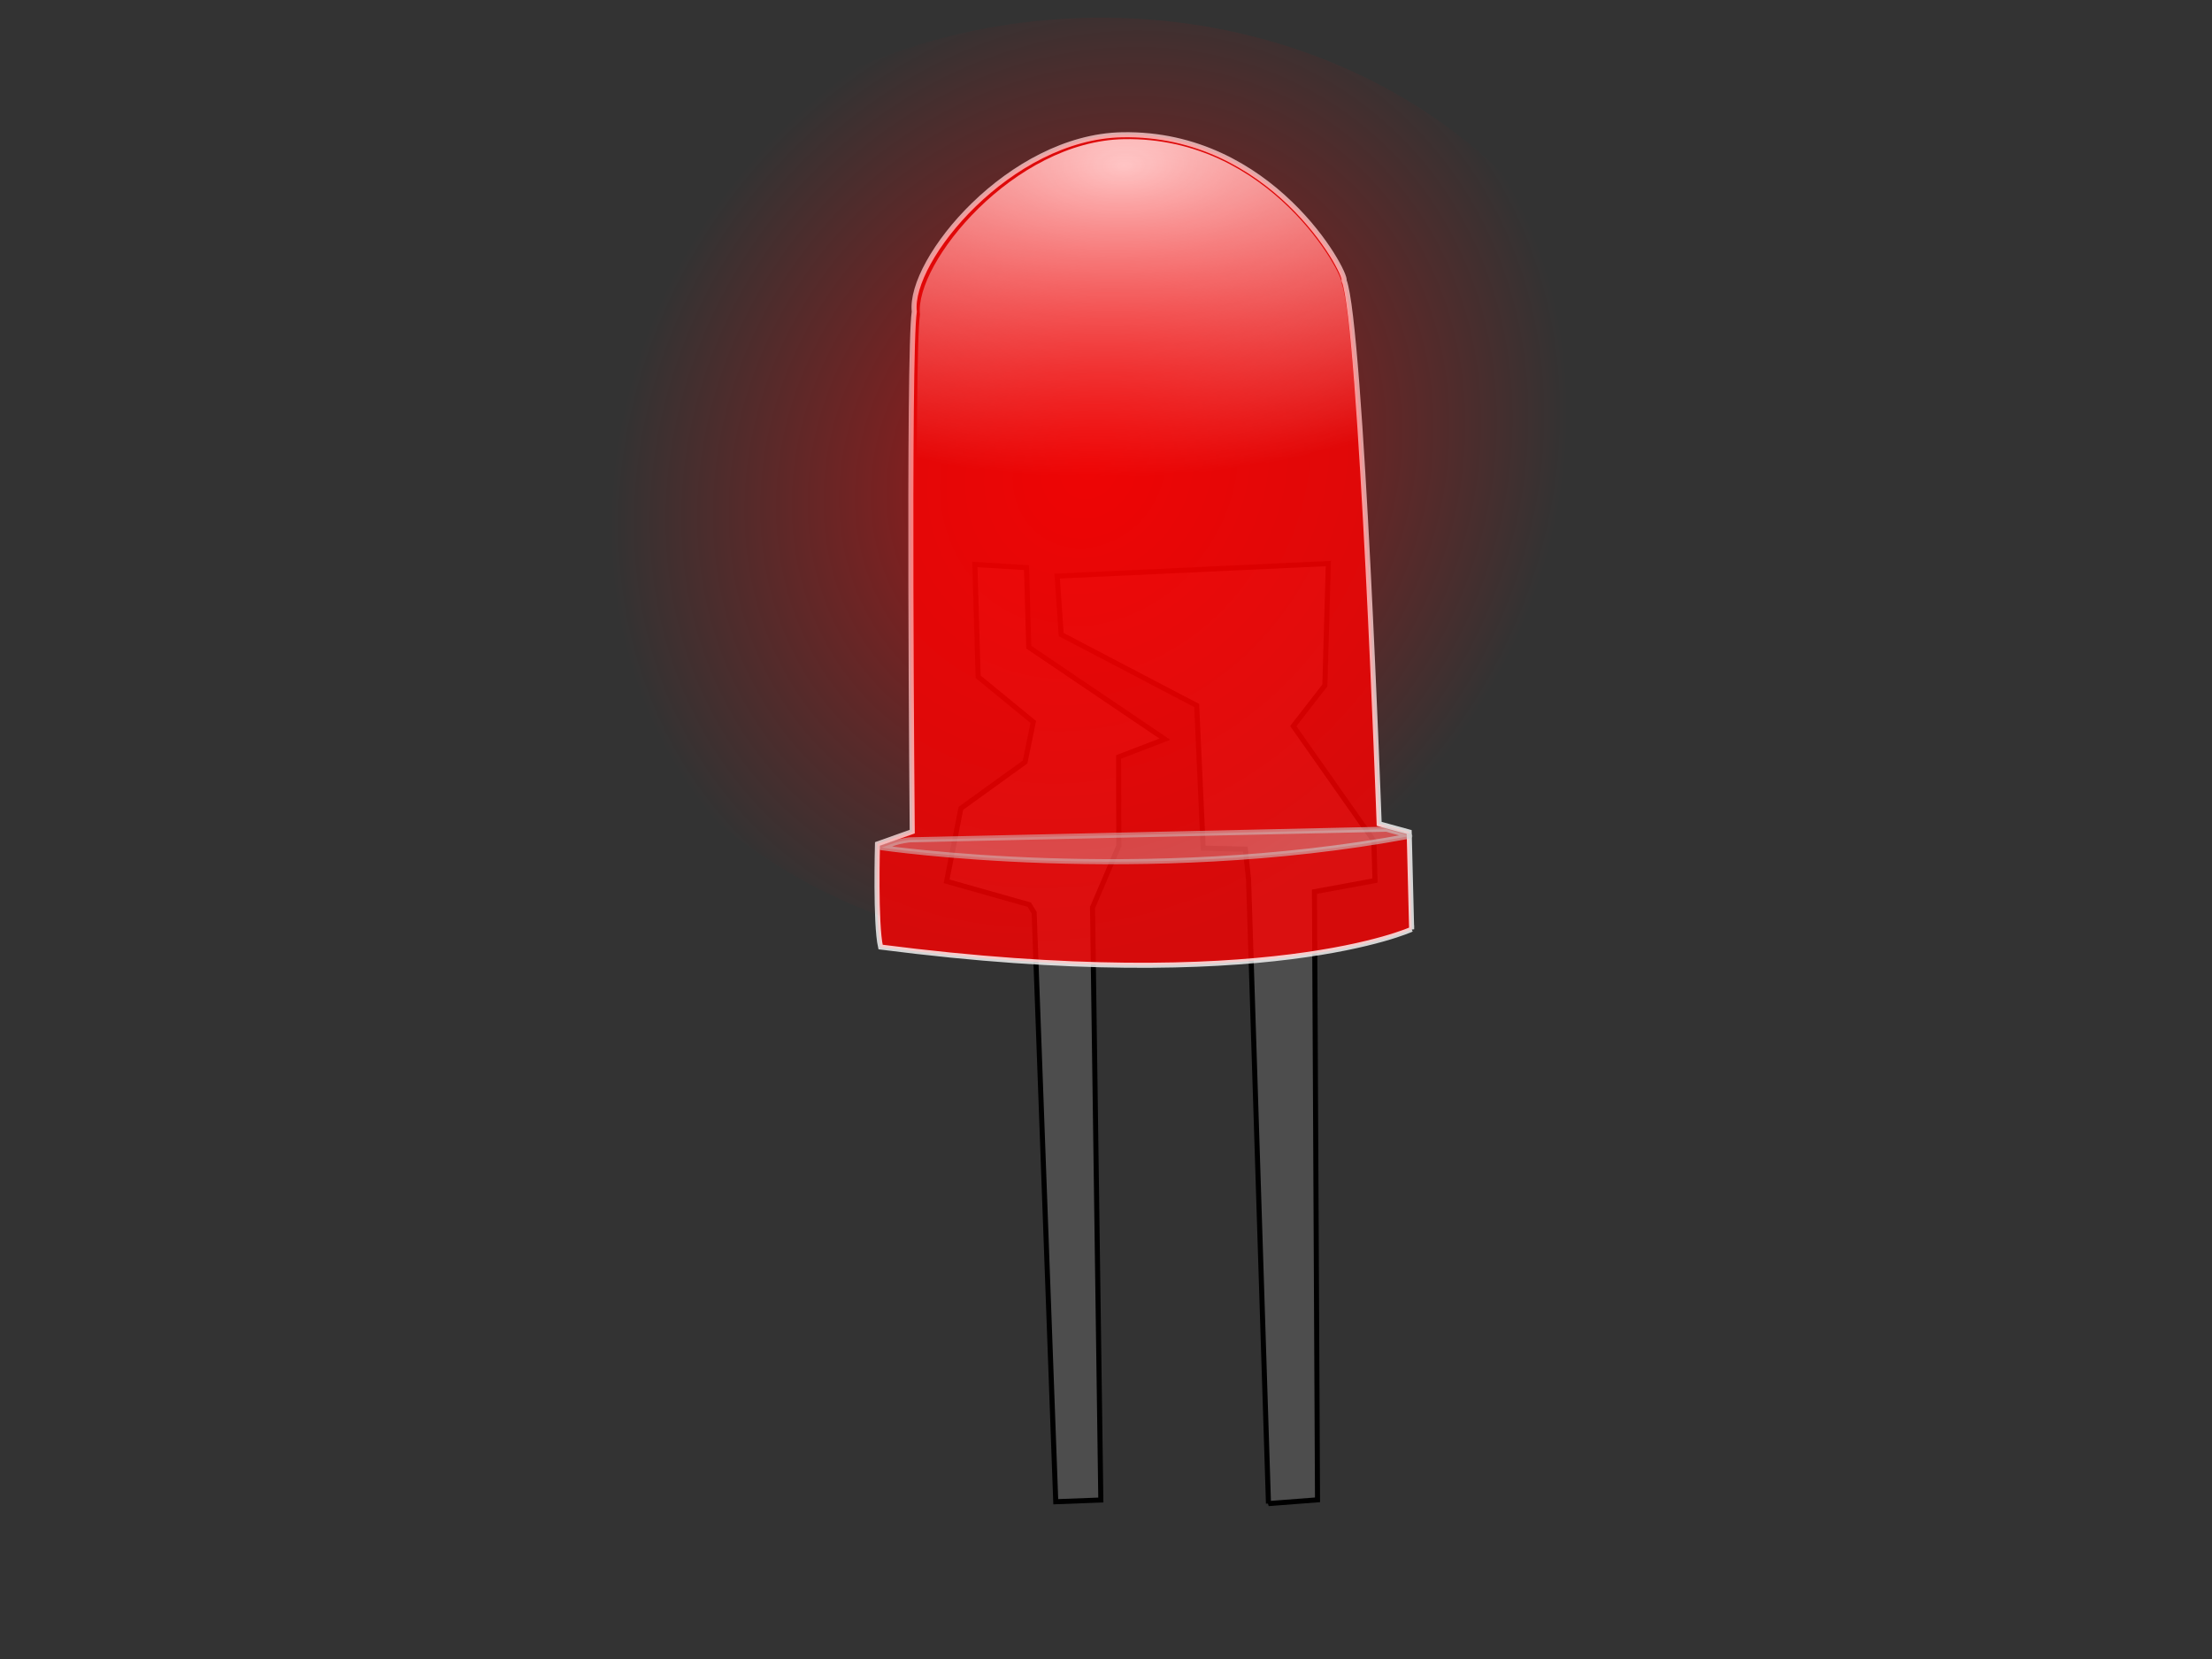
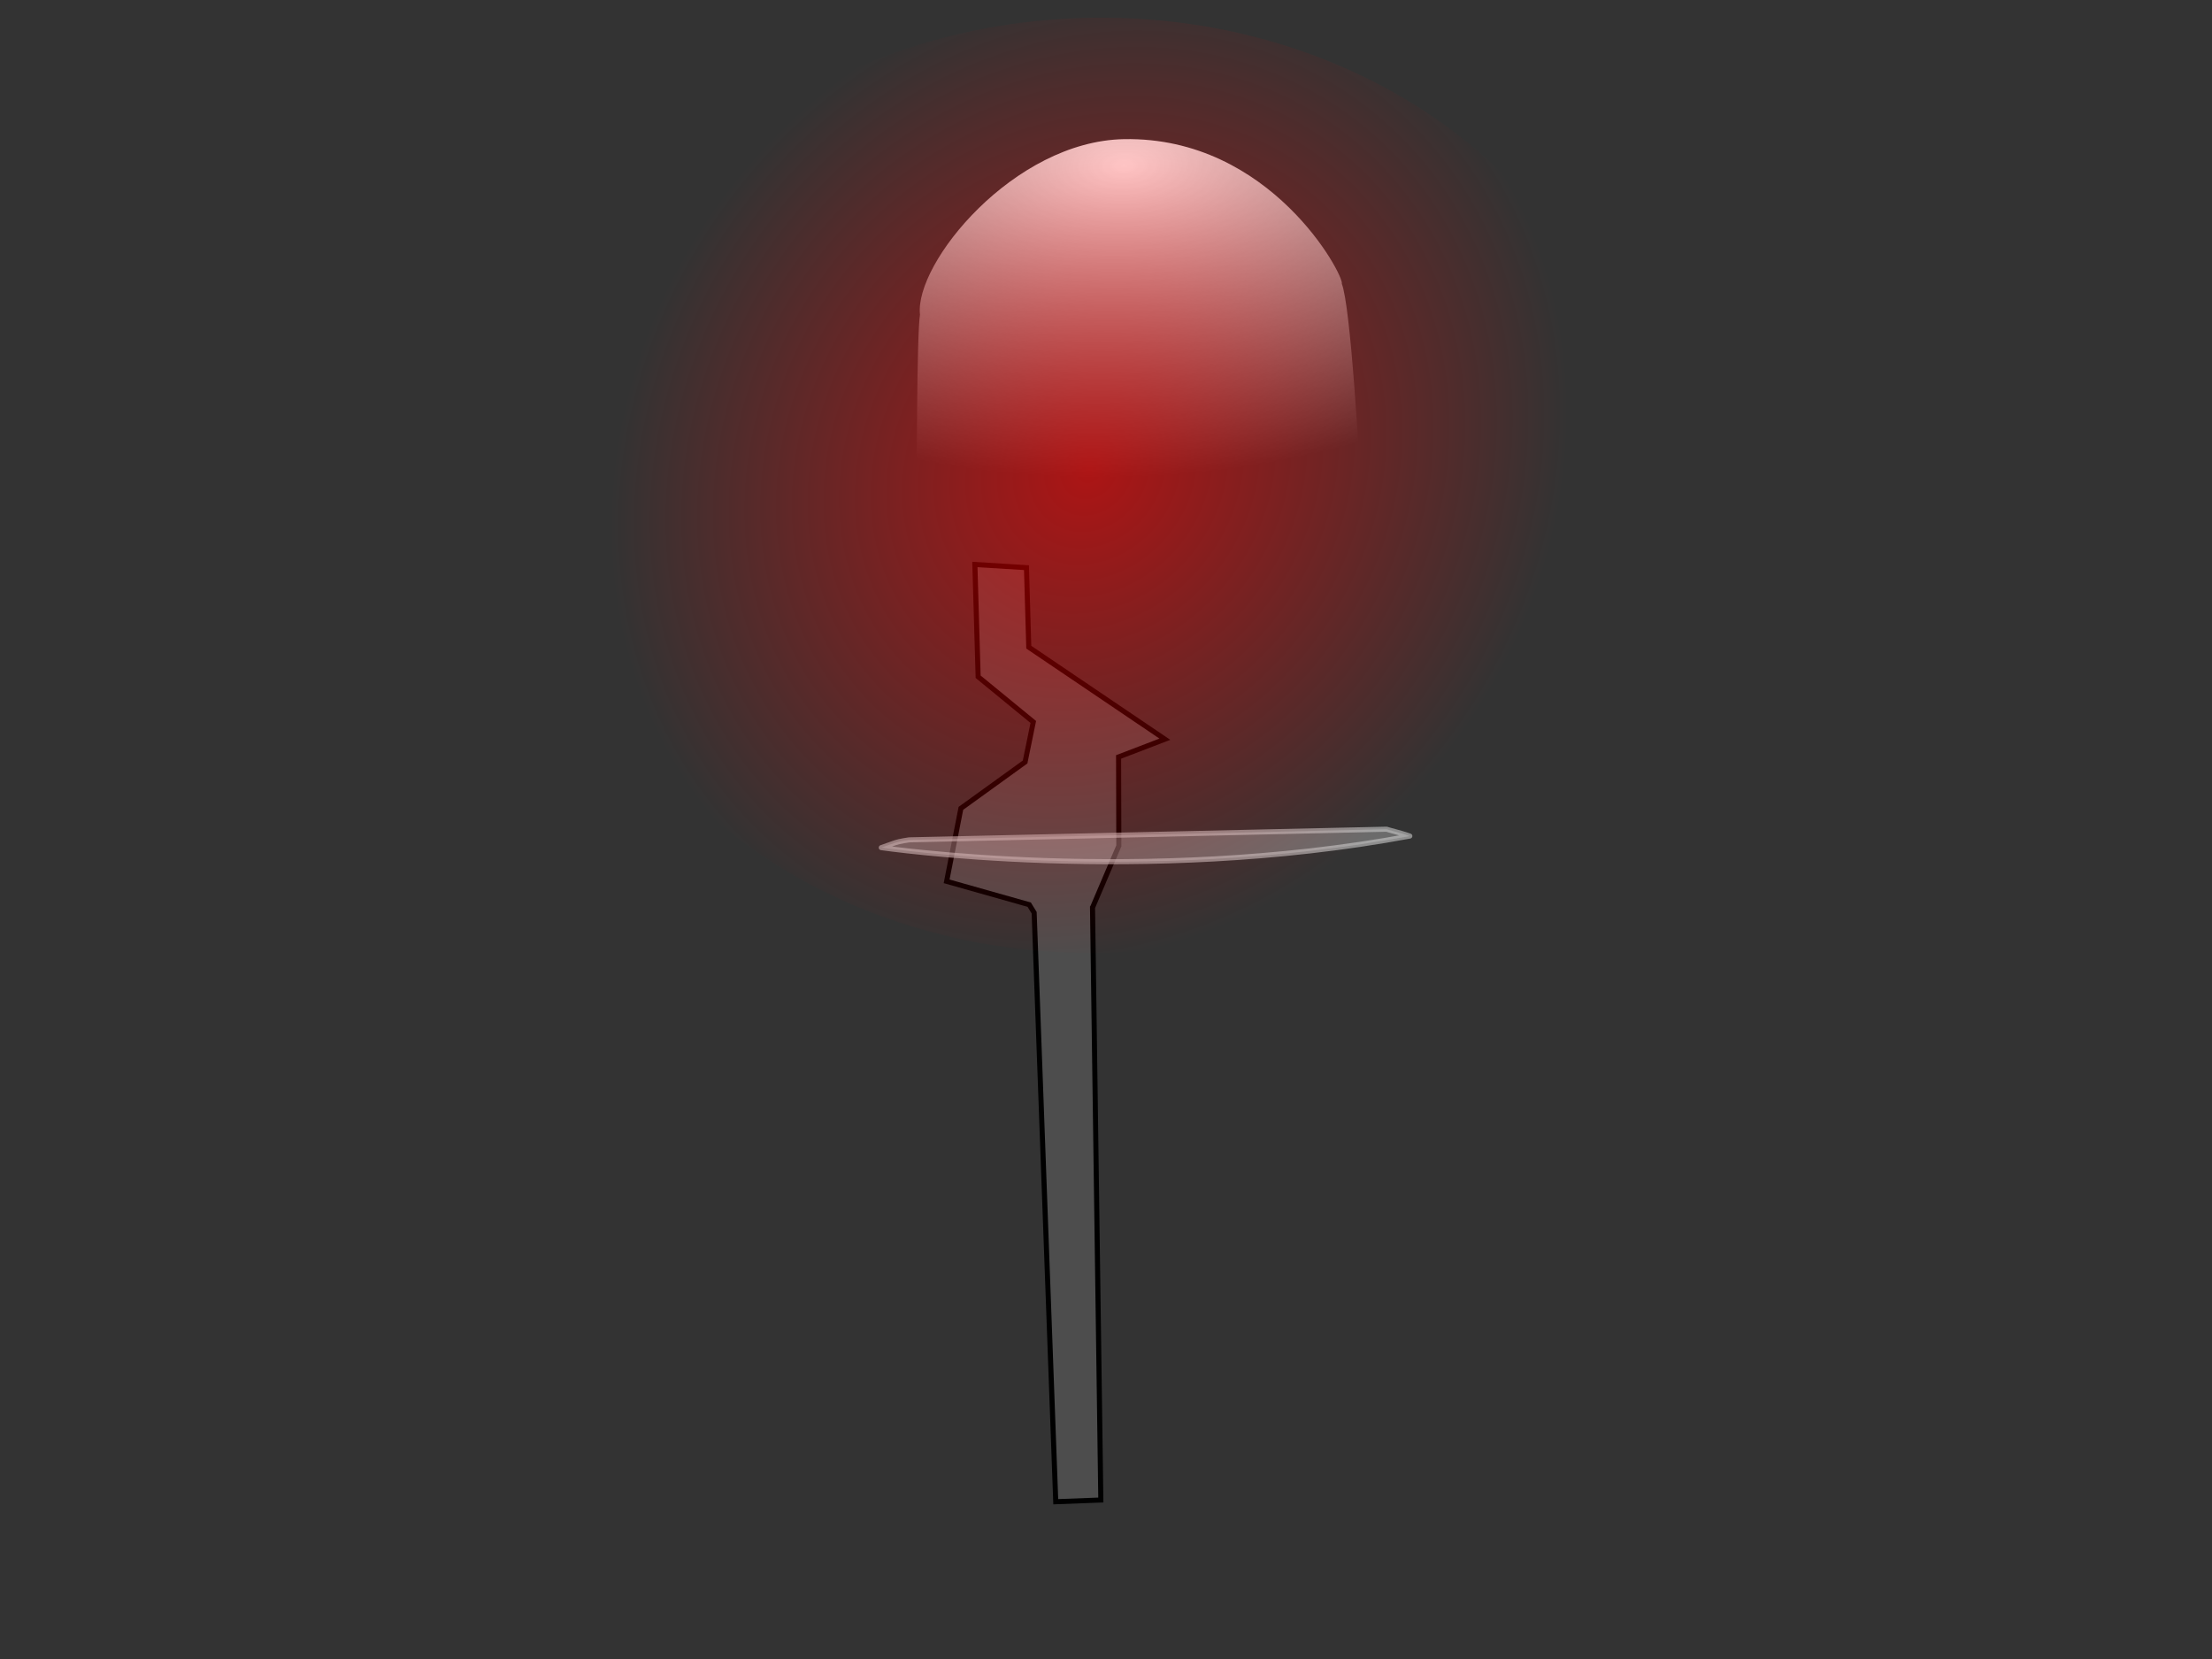
<svg xmlns="http://www.w3.org/2000/svg" width="800" height="600" viewBox="0 0 800 600">
  <rect x="0" y="0" width="800" height="600" fill="#333333" stroke="none" />
  <path fill="#4D4D4D" stroke="#000" stroke-width="1.833" d="M395.128 328.216l9.512-22.29-.088-32.169 16.746-6.413-49.226-33.283-.835-28.762-18.66-1.151 1.18 40.605 19.948 16.354-2.966 14.479-23.219 16.761-5.16 26.396 29.878 8.445 1.778 2.911 7.813 213.015 16.303-.614-3.004-214.284z" />
-   <path fill="#4D4D4D" stroke="#000" stroke-width="1.833" d="M458.761 543.794l-7.197-225.687-1.165-10.973-15.252-.403-2.345-51.578-49.005-25.669-1.46-21.124 98.079-4.543-1.261 44.063-11.425 14.725 29.145 41.486.418 14.38-21.896 4.023 1.104 219.939-17.74 1.361z" />
-   <path opacity=".79" fill="red" stroke="#FFF" stroke-width="1.833" d="M510.539 336.083s-52.69 24.391-192.064 6.427c-1.938-8.41-1.123-37.28-1.123-37.28l12.57-4.458s-1.541-173.41.74-188.04c-2.071-18.734 34.562-63.227 75.188-63.991 54.141-1.015 81.22 49.819 80.268 52.7 6.21 16.22 12.679 196.505 12.679 196.505l10.856 2.972.885 35.16.001.005z" />
  <radialGradient id="a" cx="341.952" cy="119.943" r="91.144" gradientTransform="matrix(.043 1.234 2.205 -.077 127.361 -352.757)" gradientUnits="userSpaceOnUse">
    <stop offset="0" stop-color="#fff" />
    <stop offset="1" stop-color="#fff" stop-opacity="0" />
  </radialGradient>
  <path fill="url(#a)" d="M509.336 335.416s-51.707 24.181-188.506 6.316c-1.904-8.344-1.114-36.984-1.114-36.984l12.336-4.42s-1.566-172.035.668-186.545c-2.039-18.586 33.903-62.719 73.774-63.46 53.139-.99 79.732 49.449 78.797 52.307 6.101 16.093 12.506 194.955 12.506 194.955l10.655 2.951.88 34.883.004-.003z" />
  <path opacity=".595" fill="#CCC" fill-opacity=".622" stroke="#CCC" stroke-width="1.833" stroke-linecap="round" stroke-linejoin="round" d="M328.806 303.746s-3.463.477-5.044 1.033l-5.036 1.775s94.322 13.87 191.158-4.184l-1.522-.513c-1.743-.588-5.685-1.552-6.896-1.966l-172.662 3.854h.002z" />
  <radialGradient id="b" cx="678.492" cy="157.277" r="96.047" gradientTransform="matrix(-1.395 1.342 1.142 1.298 1160.772 -945.002)" gradientUnits="userSpaceOnUse">
    <stop offset="0" stop-color="red" />
    <stop offset="1" stop-color="red" stop-opacity="0" />
  </radialGradient>
  <path opacity=".595" fill="url(#b)" d="M591.591 169.866c3.395 92.736-81.19 170.939-188.926 174.672-107.736 3.732-197.825-68.419-201.22-161.155-.026-.727-.048-1.454-.063-2.181-3.395-92.735 81.191-170.939 188.927-174.671 107.736-3.733 197.824 68.418 201.219 161.154.027.727.047 1.454.063 2.181z" />
</svg>